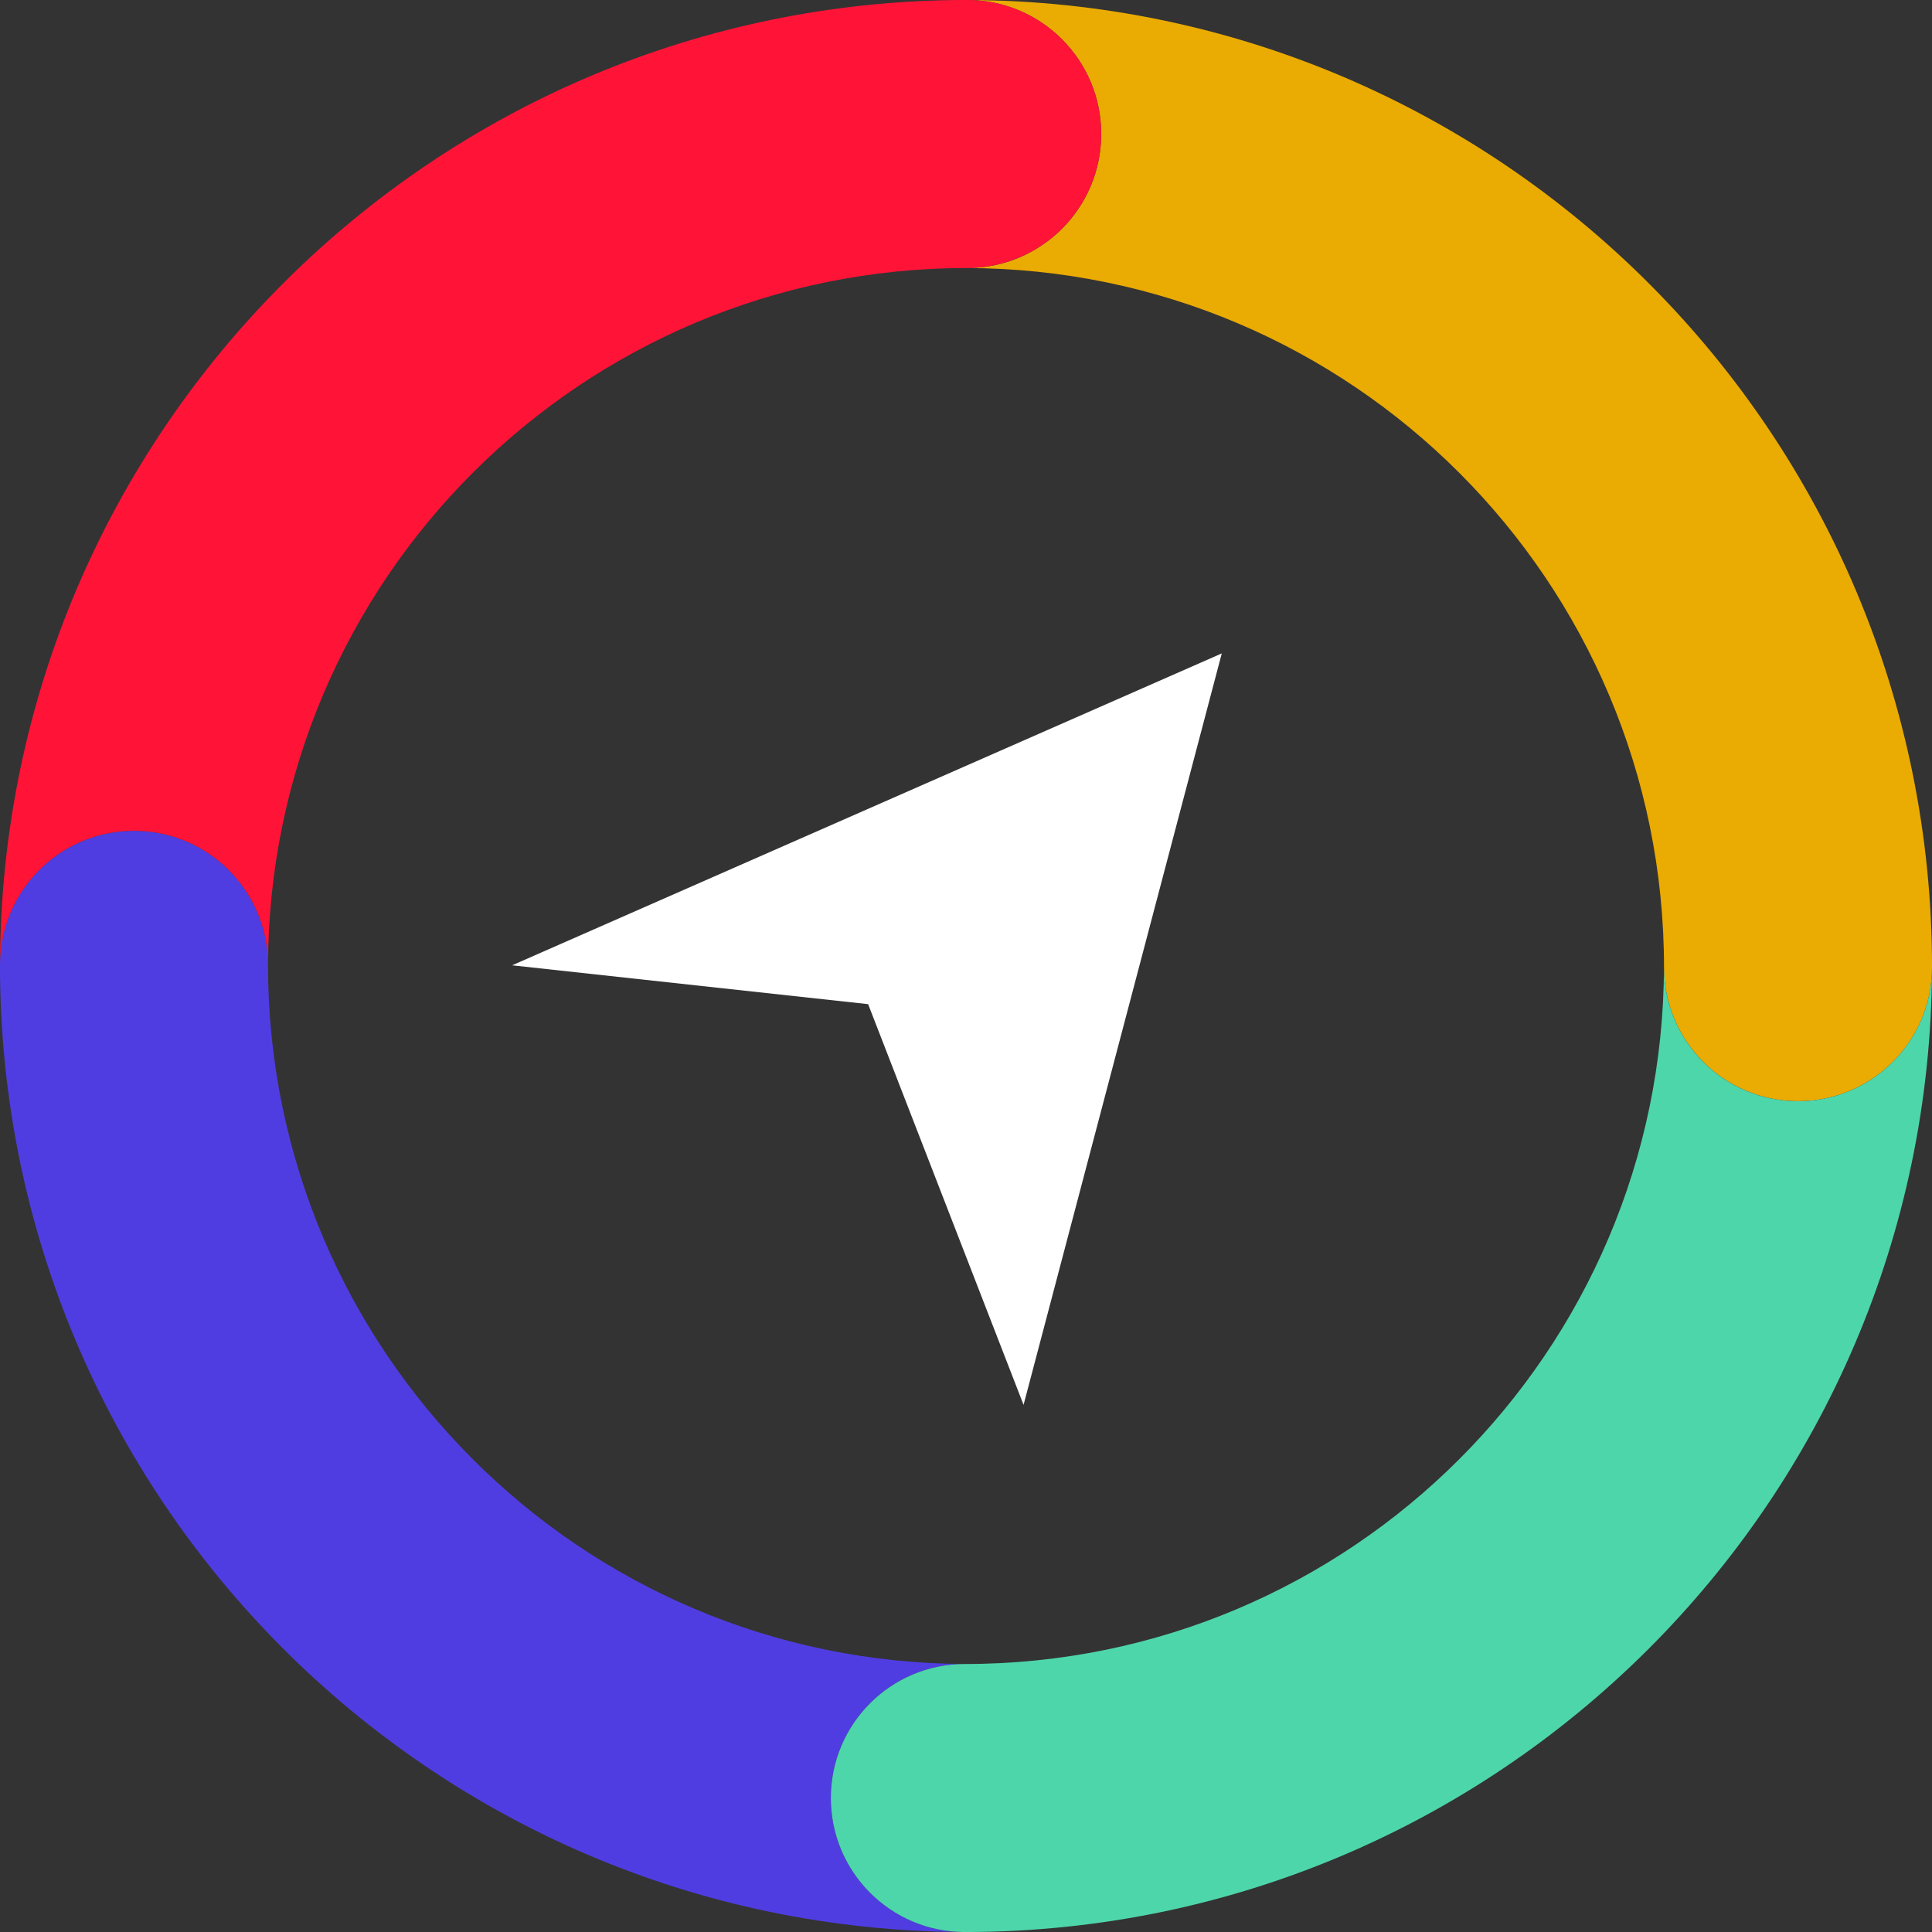
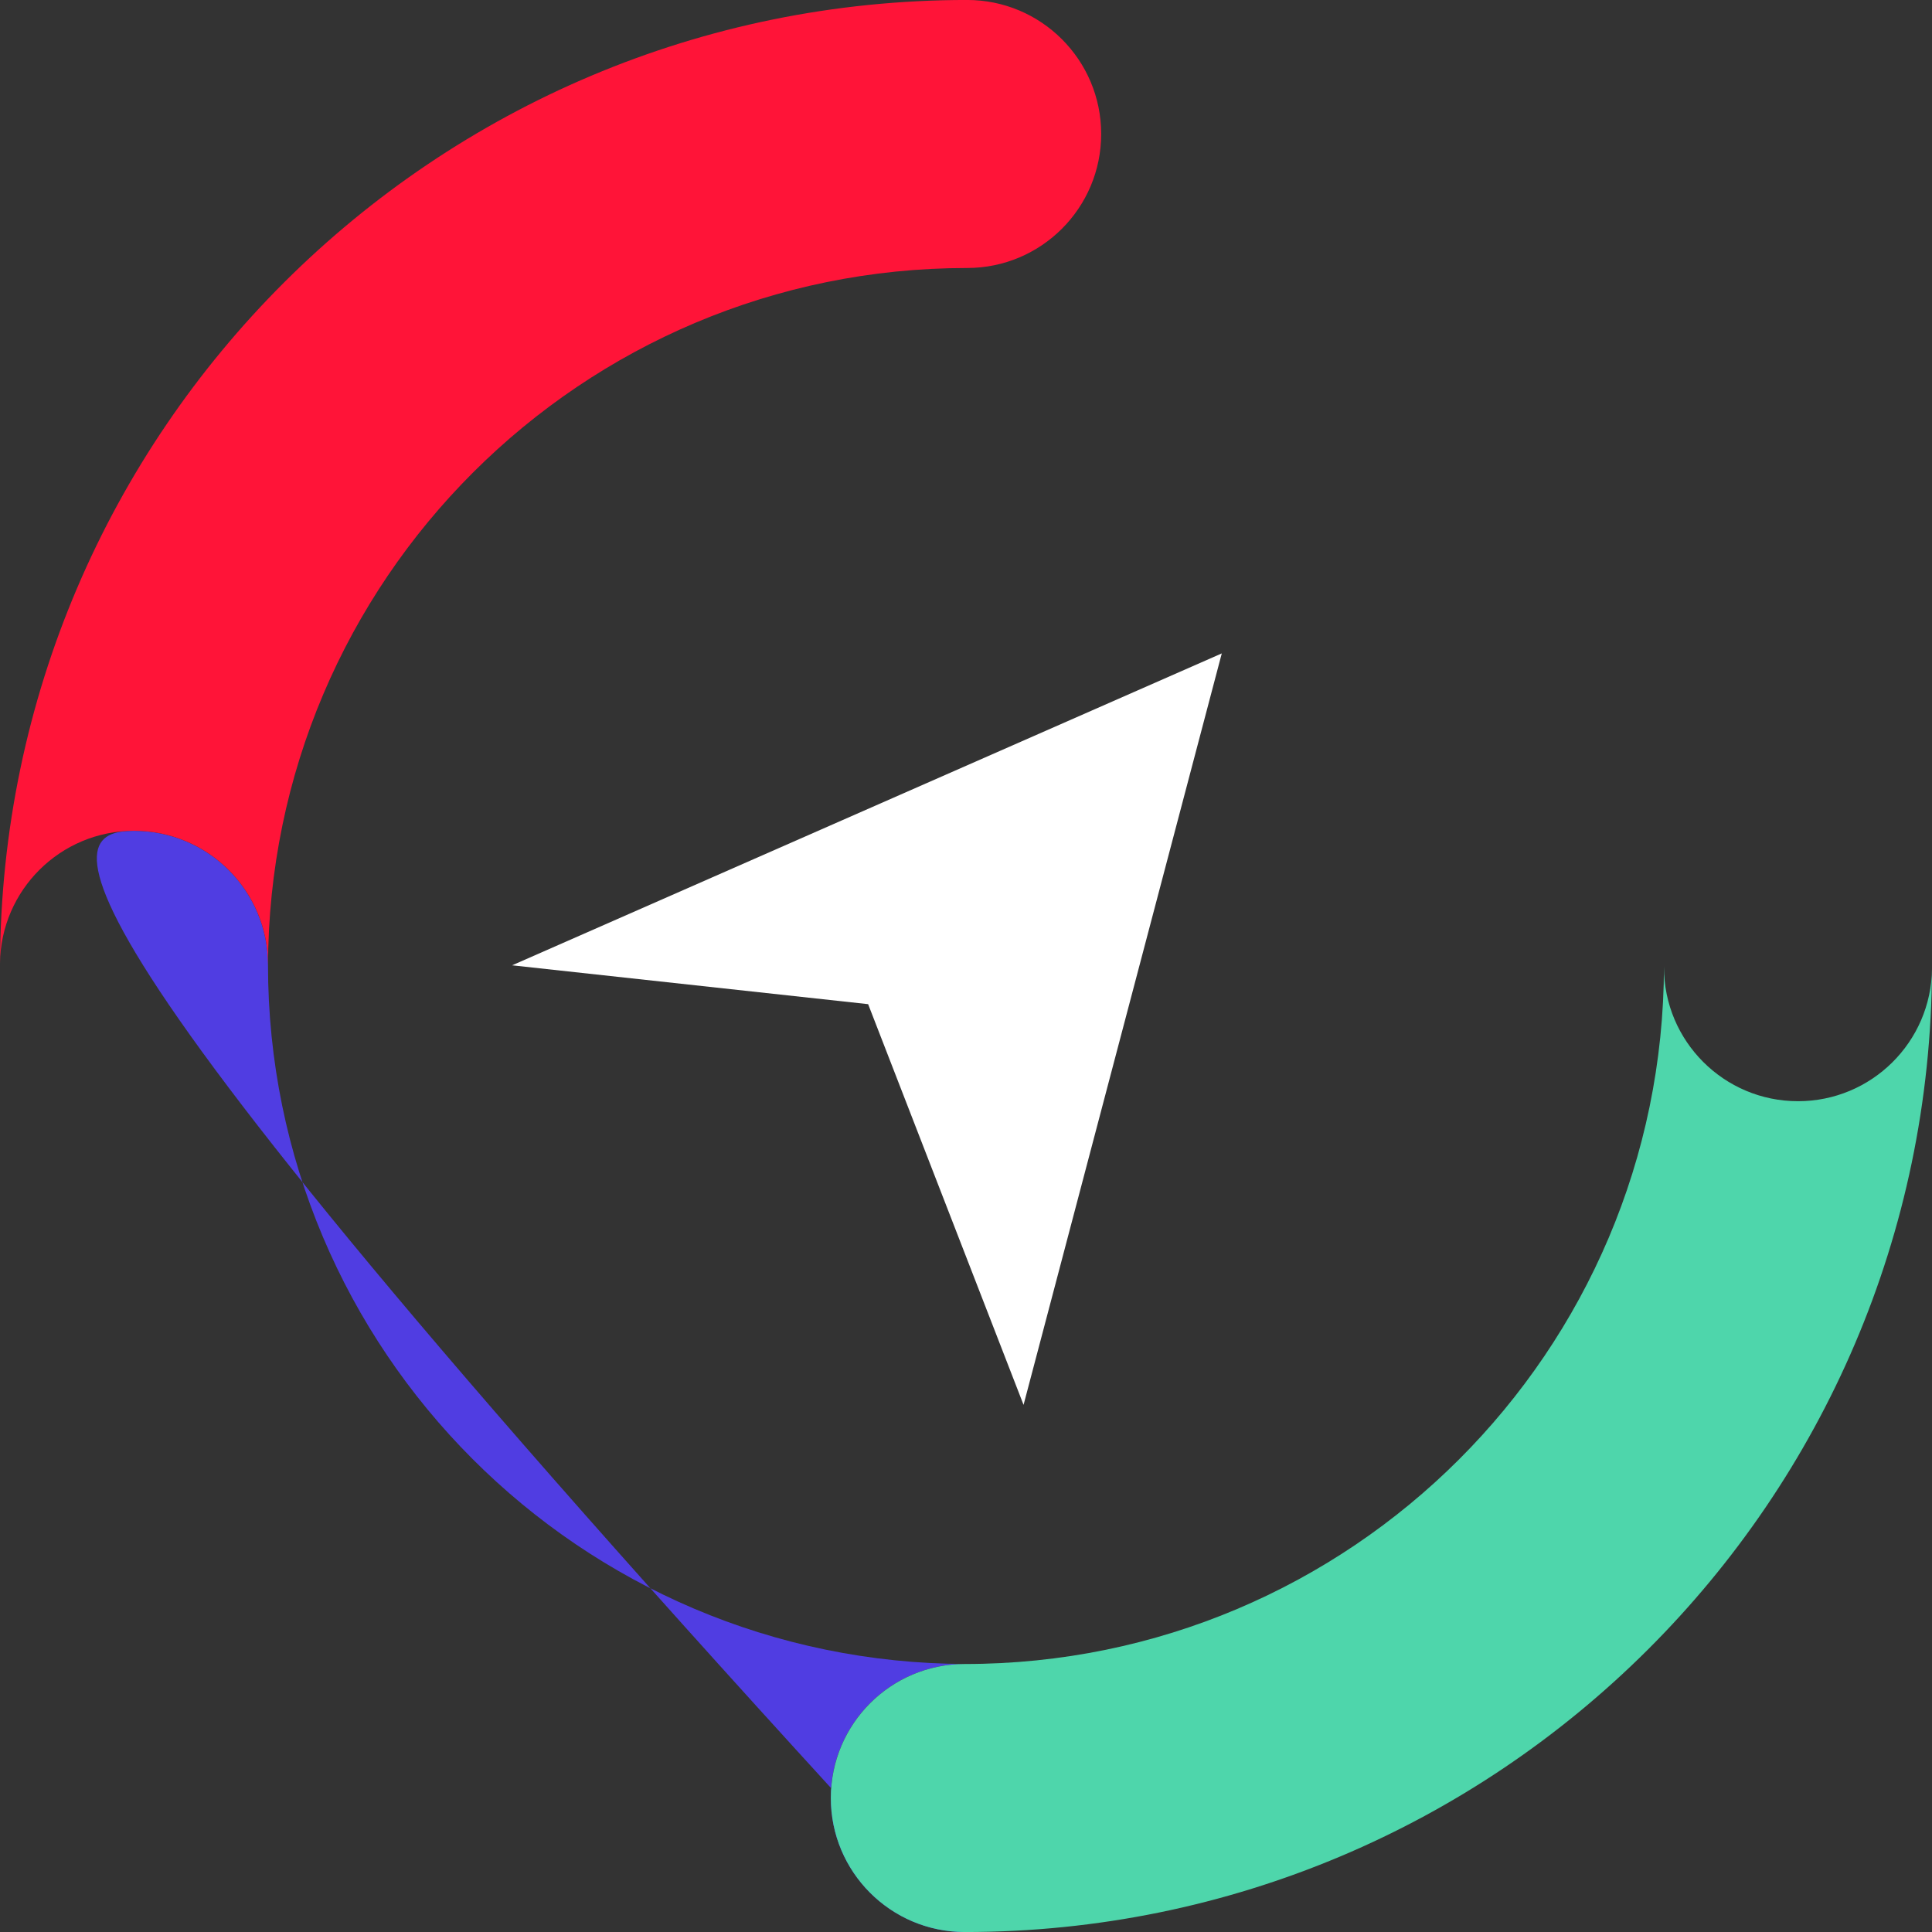
<svg xmlns="http://www.w3.org/2000/svg" width="100%" height="100%" viewBox="0 0 66 66" version="1.1" xml:space="preserve" style="fill-rule:evenodd;clip-rule:evenodd;stroke-linejoin:round;stroke-miterlimit:2;">
  <rect x="0" y="0" width="66" height="66" fill="#333333" stroke="none" />
-   <path d="M33.001,9.156L33.041,9.156C35.569,9.156 37.619,7.106 37.619,4.578C37.619,2.065 35.595,0.026 33.088,0C51.277,0.069 66.001,14.835 66.001,33.04C66.001,35.568 63.952,37.618 61.423,37.618C58.895,37.618 56.845,35.568 56.845,33.04C56.845,19.862 46.174,9.177 33.001,9.156ZM32.914,0L33.001,0L32.914,0Z" style="fill:rgb(234,171,2);" />
-   <path d="M32.999,56.844L32.959,56.844C30.431,56.844 28.381,58.894 28.381,61.422C28.381,63.935 30.405,65.974 32.912,66C14.723,65.931 -0.001,51.165 -0.001,32.96C-0.001,30.432 2.049,28.383 4.577,28.383C7.105,28.383 9.155,30.432 9.155,32.96C9.155,46.138 19.826,56.823 32.999,56.844ZM33.086,66L32.999,66L33.086,66Z" style="fill:rgb(80,61,226);" />
+   <path d="M32.999,56.844L32.959,56.844C30.431,56.844 28.381,58.894 28.381,61.422C28.381,63.935 30.405,65.974 32.912,66C-0.001,30.432 2.049,28.383 4.577,28.383C7.105,28.383 9.155,30.432 9.155,32.96C9.155,46.138 19.826,56.823 32.999,56.844ZM33.086,66L32.999,66L33.086,66Z" style="fill:rgb(80,61,226);" />
  <path d="M9.156,32.999L9.156,32.959C9.156,30.431 7.106,28.381 4.578,28.381C2.065,28.381 0.026,30.405 0,32.912C0.069,14.723 14.835,-0.001 33.04,-0.001C35.568,-0.001 37.618,2.049 37.618,4.577C37.618,7.105 35.568,9.155 33.04,9.155C19.862,9.155 9.177,19.826 9.156,32.999ZM0,33.086L0,32.999L0,33.086Z" style="fill:rgb(255,20,56);" />
  <path d="M56.844,33.001L56.844,33.041C56.844,35.569 58.894,37.619 61.422,37.619C63.935,37.619 65.974,35.595 66,33.088C65.931,51.277 51.165,66.001 32.96,66.001C30.432,66.001 28.383,63.952 28.383,61.423C28.383,58.895 30.432,56.845 32.96,56.845C46.138,56.845 56.823,46.174 56.844,33.001ZM66,32.914L66,33.001L66,32.914Z" style="fill:rgb(78,214,171);" />
  <g transform="matrix(1.531,0,0,1.536,0.182,-0.132)">
    <path d="M27.143,14.618L22.72,31.331L19.252,22.419L11.308,21.555L27.143,14.618Z" style="fill:white;fill-rule:nonzero;" />
  </g>
</svg>